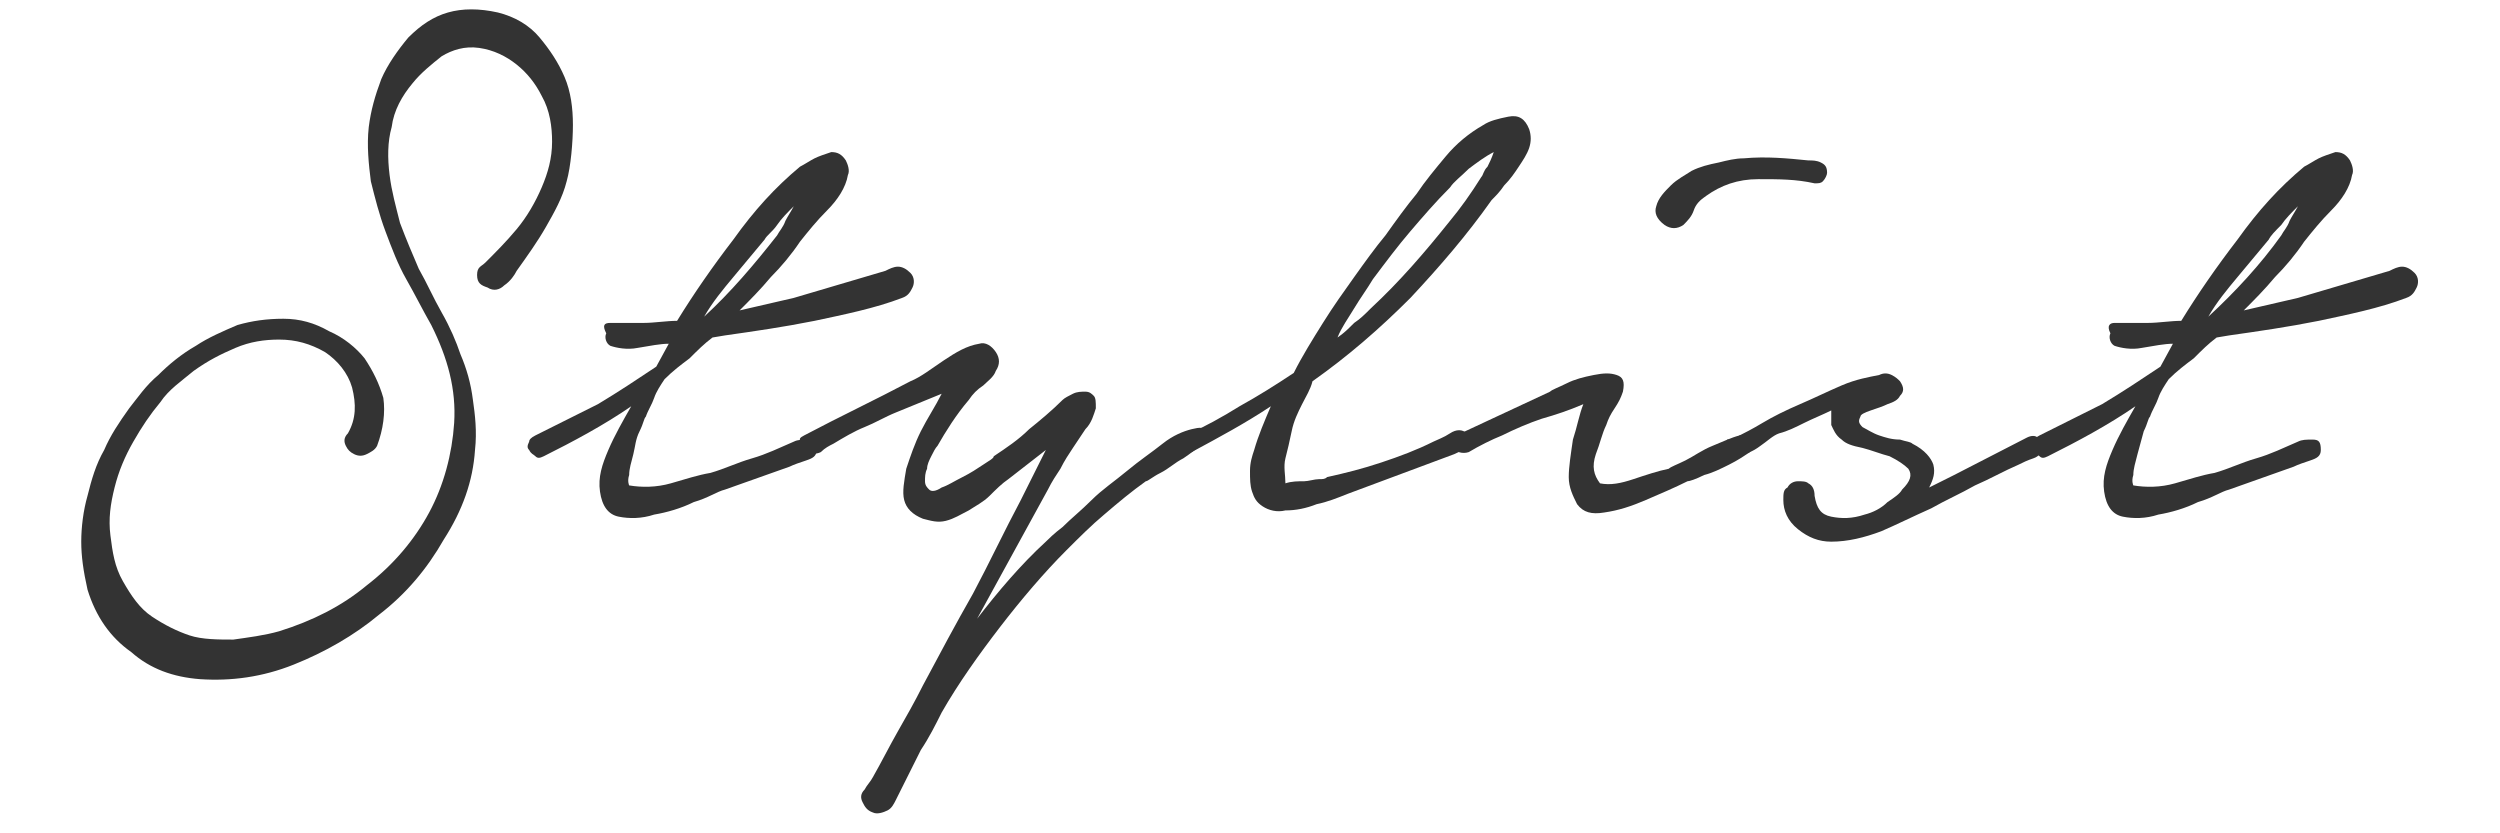
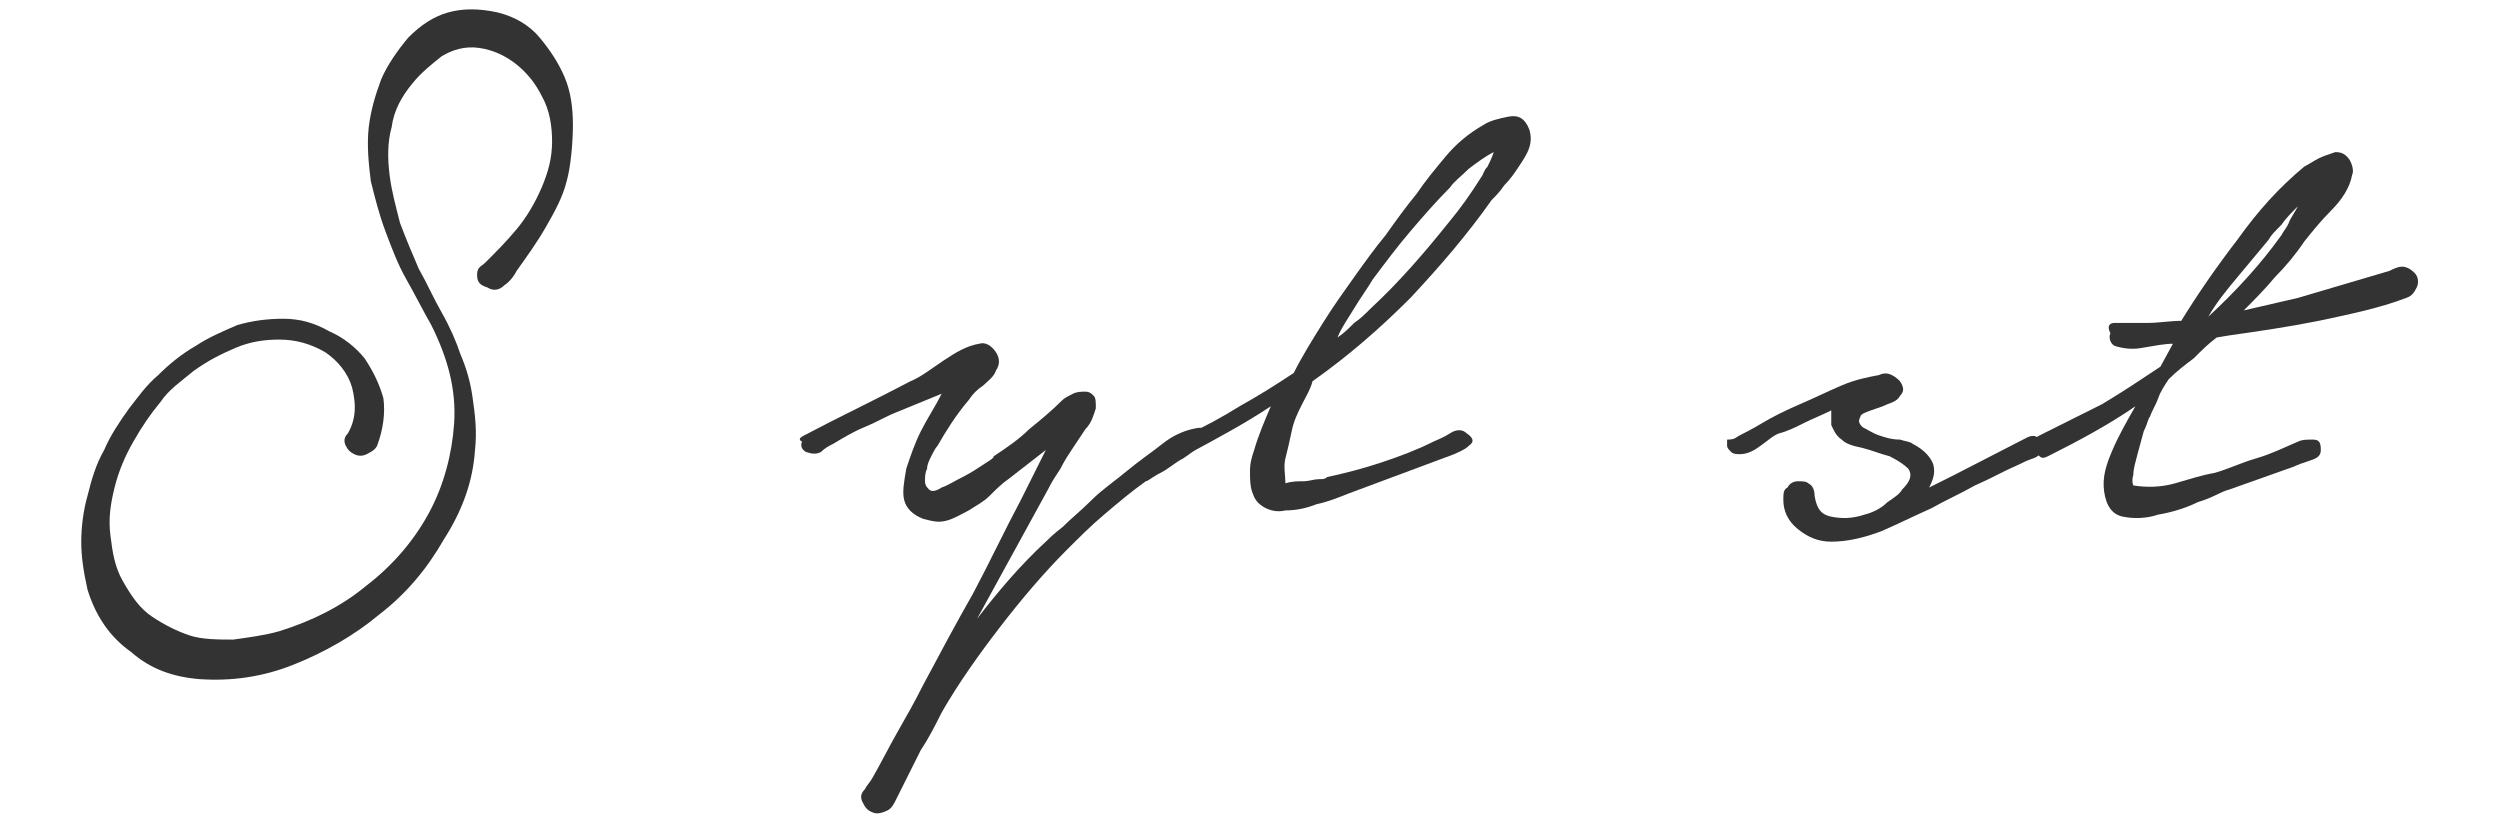
<svg xmlns="http://www.w3.org/2000/svg" version="1.1" id="レイヤー_1" x="0px" y="0px" viewBox="0 0 120 40" style="enable-background:new 0 0 120 40;" xml:space="preserve">
  <style type="text/css">
	.st0{fill:#333333;}
</style>
  <g>
    <path class="st0" d="M23.3,12.6c0.5-0.5,1-1,1.5-1.6c0.5-0.6,0.9-1.3,1.2-2c0.3-0.7,0.5-1.4,0.5-2.2c0-0.7-0.1-1.5-0.5-2.2   c-0.3-0.6-0.7-1.1-1.2-1.5c-0.5-0.4-1.1-0.7-1.8-0.8c-0.7-0.1-1.3,0.1-1.8,0.4c-0.5,0.4-1,0.8-1.4,1.3c-0.5,0.6-0.9,1.3-1,2.1   c-0.2,0.7-0.2,1.5-0.1,2.3c0.1,0.8,0.3,1.5,0.5,2.3c0.3,0.8,0.6,1.5,0.9,2.2c0.4,0.7,0.7,1.4,1.1,2.1c0.4,0.7,0.7,1.4,0.9,2   c0.3,0.7,0.5,1.4,0.6,2.2c0.1,0.7,0.2,1.5,0.1,2.4c-0.1,1.5-0.6,2.9-1.5,4.3c-0.8,1.4-1.8,2.6-3.1,3.6c-1.2,1-2.6,1.8-4.1,2.4   c-1.5,0.6-3,0.8-4.5,0.7c-1.3-0.1-2.4-0.5-3.3-1.3c-1-0.7-1.7-1.7-2.1-3C4,27.4,3.9,26.7,3.9,26s0.1-1.5,0.3-2.2   C4.4,23,4.6,22.3,5,21.6c0.3-0.7,0.7-1.3,1.2-2C6.6,19.1,7,18.5,7.6,18c0.5-0.5,1.1-1,1.8-1.4c0.6-0.4,1.3-0.7,2-1   c0.7-0.2,1.4-0.3,2.2-0.3c0.8,0,1.5,0.2,2.2,0.6c0.7,0.3,1.3,0.8,1.7,1.3c0.4,0.6,0.7,1.2,0.9,1.9c0.1,0.7,0,1.5-0.3,2.3   c-0.1,0.2-0.3,0.3-0.5,0.4c-0.2,0.1-0.4,0.1-0.6,0c-0.2-0.1-0.3-0.2-0.4-0.4c-0.1-0.2-0.1-0.4,0.1-0.6c0.4-0.7,0.4-1.4,0.2-2.2   c-0.2-0.7-0.7-1.3-1.3-1.7c-0.7-0.4-1.4-0.6-2.2-0.6c-0.7,0-1.4,0.1-2.1,0.4c-0.7,0.3-1.3,0.6-2,1.1c-0.6,0.5-1.2,0.9-1.6,1.5   c-0.5,0.6-0.9,1.2-1.3,1.9c-0.4,0.7-0.7,1.4-0.9,2.2c-0.2,0.8-0.3,1.5-0.2,2.3s0.2,1.5,0.6,2.2c0.4,0.7,0.8,1.3,1.4,1.7   c0.6,0.4,1.2,0.7,1.8,0.9s1.4,0.2,2.1,0.2c0.7-0.1,1.5-0.2,2.2-0.4c1.6-0.5,3-1.2,4.2-2.2c1.3-1,2.3-2.2,3-3.5   c0.7-1.3,1.1-2.8,1.2-4.3c0.1-1.6-0.3-3.1-1.1-4.7c-0.4-0.7-0.8-1.5-1.2-2.2s-0.7-1.5-1-2.3c-0.3-0.8-0.5-1.6-0.7-2.4   c-0.1-0.8-0.2-1.7-0.1-2.6c0.1-0.8,0.3-1.5,0.6-2.3c0.3-0.7,0.8-1.4,1.3-2c0.6-0.6,1.2-1,1.9-1.2c0.7-0.2,1.5-0.2,2.4,0   c0.8,0.2,1.5,0.6,2,1.2c0.5,0.6,0.9,1.2,1.2,1.9c0.3,0.7,0.4,1.5,0.4,2.3S27.4,8,27.2,8.7c-0.2,0.8-0.6,1.5-1,2.2   c-0.4,0.7-0.9,1.4-1.4,2.1c-0.1,0.2-0.3,0.5-0.6,0.7c-0.2,0.2-0.5,0.3-0.8,0.1c-0.3-0.1-0.5-0.2-0.5-0.6S23.1,12.8,23.3,12.6z" />
-     <path class="st0" d="M29.3,15.5c0.5,0,1.1,0,1.6,0c0.5,0,1.1-0.1,1.6-0.1c0.8-1.3,1.7-2.6,2.7-3.9c1-1.4,2-2.5,3.2-3.5   c0.2-0.1,0.5-0.3,0.7-0.4c0.2-0.1,0.5-0.2,0.8-0.3c0.3,0,0.5,0.1,0.7,0.4c0.1,0.2,0.2,0.5,0.1,0.7c-0.1,0.6-0.5,1.2-1,1.7   c-0.5,0.5-0.9,1-1.3,1.5c-0.4,0.6-0.9,1.2-1.4,1.7c-0.5,0.6-1,1.1-1.5,1.6l2.6-0.6l4.4-1.3c0.2-0.1,0.4-0.2,0.6-0.2   c0.2,0,0.4,0.1,0.6,0.3c0.2,0.2,0.2,0.5,0.1,0.7c-0.1,0.2-0.2,0.4-0.5,0.5c-1.3,0.5-2.8,0.8-4.2,1.1c-1.5,0.3-2.9,0.5-4.3,0.7   l-0.6,0.1c-0.4,0.3-0.7,0.6-1.1,1c-0.4,0.3-0.8,0.6-1.2,1c-0.2,0.3-0.4,0.6-0.5,0.9c-0.1,0.3-0.3,0.6-0.4,0.9   c-0.1,0.1-0.1,0.3-0.3,0.7s-0.2,0.7-0.3,1.1c-0.1,0.4-0.2,0.7-0.2,1c-0.1,0.3,0,0.5,0,0.5c0.6,0.1,1.3,0.1,2-0.1   c0.7-0.2,1.3-0.4,1.9-0.5c0.7-0.2,1.3-0.5,2-0.7c0.7-0.2,1.3-0.5,2-0.8c0.2-0.1,0.4-0.1,0.7-0.1c0.3,0,0.4,0.1,0.4,0.5   c0,0.3-0.2,0.4-0.5,0.5c-0.3,0.1-0.6,0.2-0.8,0.3l-3.1,1.1c-0.4,0.1-0.8,0.4-1.5,0.6c-0.6,0.3-1.3,0.5-1.9,0.6   c-0.6,0.2-1.2,0.2-1.7,0.1c-0.5-0.1-0.8-0.5-0.9-1.2c-0.1-0.7,0.1-1.3,0.4-2s0.7-1.4,1.1-2.1c-1.3,0.9-2.8,1.7-4.2,2.4   c-0.2,0.1-0.3,0.1-0.4,0c-0.1-0.1-0.2-0.1-0.3-0.3c-0.1-0.1-0.1-0.2,0-0.4c0-0.1,0.1-0.2,0.3-0.3c1-0.5,2-1,3-1.5   c1-0.6,1.9-1.2,2.8-1.8l0.6-1.1c-0.4,0-0.9,0.1-1.5,0.2c-0.5,0.1-1,0-1.3-0.1c-0.2-0.1-0.3-0.4-0.2-0.6   C28.9,15.6,29,15.5,29.3,15.5z M37.3,11.3c0.1-0.2,0.3-0.4,0.4-0.7c0.1-0.2,0.3-0.5,0.4-0.7c-0.3,0.3-0.6,0.6-0.8,0.9   c-0.2,0.3-0.5,0.5-0.6,0.7c-0.5,0.6-1,1.2-1.5,1.8c-0.5,0.6-1,1.2-1.4,1.9C35.1,14,36.2,12.7,37.3,11.3z" />
    <path class="st0" d="M38.6,20.9c1.7-0.9,3.4-1.7,5.1-2.6c0.5-0.2,1-0.6,1.6-1c0.6-0.4,1.1-0.7,1.7-0.8c0.3-0.1,0.6,0.1,0.8,0.4   c0.2,0.3,0.2,0.6,0,0.9c-0.1,0.3-0.4,0.5-0.6,0.7c-0.3,0.2-0.5,0.4-0.7,0.7c-0.6,0.7-1.1,1.5-1.5,2.2c-0.1,0.1-0.2,0.3-0.3,0.5   c-0.1,0.2-0.2,0.4-0.2,0.6c-0.1,0.2-0.1,0.4-0.1,0.6c0,0.2,0.1,0.3,0.2,0.4c0.1,0.1,0.3,0.1,0.6-0.1c0.3-0.1,0.6-0.3,1-0.5   c0.4-0.2,0.7-0.4,1-0.6c0.3-0.2,0.5-0.3,0.5-0.4c0.6-0.4,1.2-0.8,1.7-1.3c0.5-0.4,1.1-0.9,1.6-1.4c0.1-0.1,0.3-0.2,0.5-0.3   c0.2-0.1,0.4-0.1,0.6-0.1c0.2,0,0.3,0.1,0.4,0.2c0.1,0.1,0.1,0.3,0.1,0.6c-0.1,0.3-0.2,0.7-0.5,1c-0.2,0.3-0.4,0.6-0.6,0.9   c-0.2,0.3-0.4,0.6-0.6,1c-0.2,0.3-0.4,0.6-0.6,1l-3.4,6.2c1-1.3,2.1-2.6,3.3-3.7c0.1-0.1,0.4-0.4,0.8-0.7c0.4-0.4,0.9-0.8,1.4-1.3   c0.5-0.5,1.1-0.9,1.7-1.4c0.6-0.5,1.2-0.9,1.7-1.3c0.5-0.4,1-0.6,1.4-0.7c0.4-0.1,0.6-0.1,0.7,0.1c0.1,0.2,0,0.4-0.2,0.6   c-0.2,0.2-0.6,0.5-0.9,0.7c-0.4,0.2-0.7,0.5-1.1,0.7c-0.4,0.2-0.6,0.4-0.7,0.4c-0.7,0.5-1.3,1-2,1.6c-0.6,0.5-1.2,1.1-1.8,1.7   c-1.1,1.1-2.2,2.4-3.2,3.7c-1,1.3-2,2.7-2.8,4.1c-0.3,0.6-0.6,1.2-1,1.8c-0.3,0.6-0.6,1.2-0.9,1.8c-0.1,0.2-0.2,0.4-0.3,0.6   c-0.1,0.2-0.2,0.4-0.4,0.5c-0.2,0.1-0.5,0.2-0.7,0.1c-0.3-0.1-0.4-0.3-0.5-0.5c-0.1-0.2-0.1-0.4,0.1-0.6c0.1-0.2,0.3-0.4,0.4-0.6   c0.4-0.7,0.8-1.5,1.2-2.2s0.8-1.4,1.2-2.2c0.8-1.5,1.6-3,2.4-4.4c0.8-1.5,1.5-3,2.3-4.5c0.2-0.4,0.4-0.8,0.6-1.2   c0.2-0.4,0.4-0.8,0.6-1.2l-1.8,1.4c-0.3,0.2-0.6,0.5-0.9,0.8c-0.3,0.3-0.7,0.5-1,0.7c-0.4,0.2-0.7,0.4-1.1,0.5   c-0.4,0.1-0.7,0-1.1-0.1c-0.5-0.2-0.8-0.5-0.9-0.9c-0.1-0.4,0-0.9,0.1-1.5c0.2-0.6,0.4-1.2,0.7-1.8c0.3-0.6,0.7-1.2,1-1.8l-2.2,0.9   c-0.5,0.2-1,0.5-1.5,0.7c-0.5,0.2-1,0.5-1.5,0.8c-0.2,0.1-0.4,0.2-0.6,0.4c-0.2,0.1-0.4,0.1-0.7,0c-0.2-0.1-0.3-0.3-0.2-0.5   C38.3,21.1,38.4,21,38.6,20.9z" />
    <path class="st0" d="M56.9,20.9c0.9-0.4,1.8-0.9,2.6-1.4c0.9-0.5,1.7-1,2.6-1.6c0.4-0.8,0.9-1.6,1.4-2.4c0.5-0.8,1-1.5,1.5-2.2   c0.5-0.7,1-1.4,1.5-2c0.5-0.7,1-1.4,1.5-2c0.4-0.6,0.9-1.2,1.4-1.8c0.5-0.6,1.1-1.1,1.8-1.5c0.3-0.2,0.7-0.3,1.2-0.4   c0.5-0.1,0.8,0.1,1,0.6c0.1,0.3,0.1,0.6,0,0.9c-0.1,0.3-0.3,0.6-0.5,0.9s-0.4,0.6-0.7,0.9c-0.2,0.3-0.4,0.5-0.6,0.7   c-1.2,1.7-2.5,3.2-3.9,4.7c-1.5,1.5-3,2.8-4.7,4c-0.1,0.4-0.3,0.7-0.5,1.1c-0.2,0.4-0.4,0.8-0.5,1.3s-0.2,0.9-0.3,1.3   c-0.1,0.4,0,0.8,0,1.2c0.3-0.1,0.6-0.1,0.9-0.1c0.2,0,0.5-0.1,0.7-0.1c0.2,0,0.3,0,0.4-0.1c0.9-0.2,1.7-0.4,2.6-0.7   c0.9-0.3,1.7-0.6,2.5-1c0.2-0.1,0.5-0.2,0.8-0.4c0.3-0.2,0.6-0.2,0.8,0c0.3,0.2,0.4,0.4,0.1,0.6c-0.2,0.2-0.5,0.3-0.7,0.4l-5.1,1.9   c-0.5,0.2-1,0.4-1.5,0.5c-0.5,0.2-1,0.3-1.5,0.3c-0.4,0.1-0.8,0-1.1-0.2c-0.3-0.2-0.4-0.4-0.5-0.7c-0.1-0.3-0.1-0.6-0.1-1   c0-0.4,0.1-0.7,0.2-1c0.2-0.7,0.5-1.4,0.8-2.1c-1.2,0.8-2.5,1.5-3.8,2.2c-0.3,0.1-0.5,0-0.7-0.3C56.4,21.3,56.5,21,56.9,20.9z    M65.8,14.8c1.4-1.3,2.6-2.7,3.8-4.2c0.5-0.6,1-1.3,1.5-2.1c0.1-0.1,0.1-0.3,0.3-0.5c0.1-0.2,0.2-0.4,0.3-0.7   c-0.4,0.2-0.8,0.5-1.2,0.8c-0.4,0.4-0.7,0.6-0.9,0.9c-0.7,0.7-1.3,1.4-1.9,2.1c-0.6,0.7-1.2,1.5-1.8,2.3c-0.3,0.5-0.6,0.9-0.9,1.4   c-0.3,0.5-0.6,0.9-0.8,1.4c0.3-0.2,0.5-0.4,0.8-0.7C65.3,15.3,65.5,15.1,65.8,14.8z" />
-     <path class="st0" d="M74.4,18.8c0.1-0.1,0.4-0.2,0.8-0.4c0.4-0.2,0.8-0.3,1.3-0.4s0.8-0.1,1.1,0c0.3,0.1,0.4,0.3,0.3,0.8   c-0.1,0.3-0.2,0.5-0.4,0.8c-0.2,0.3-0.3,0.5-0.4,0.8c-0.2,0.4-0.3,0.9-0.5,1.4c-0.2,0.6-0.1,1,0.2,1.4c0.5,0.1,1,0,1.6-0.2   c0.6-0.2,1.2-0.4,1.7-0.5c0.1-0.1,0.4-0.2,0.8-0.4c0.4-0.2,0.8-0.5,1.3-0.7c0.5-0.2,0.9-0.4,1.3-0.5c0.4-0.1,0.6-0.1,0.7,0.1   c0.1,0.2,0,0.4-0.2,0.7c-0.3,0.2-0.6,0.4-1,0.6c-0.4,0.2-0.8,0.4-1.2,0.5c-0.4,0.2-0.7,0.3-0.8,0.3c-0.6,0.3-1.3,0.6-2,0.9   c-0.7,0.3-1.3,0.5-2,0.6c-0.6,0.1-1,0-1.3-0.4c-0.2-0.4-0.4-0.8-0.4-1.3c0-0.5,0.1-1.1,0.2-1.8c0.2-0.6,0.3-1.2,0.5-1.7   c-0.7,0.3-1.3,0.5-2,0.7c-0.6,0.2-1.3,0.5-1.9,0.8c-0.5,0.2-1.1,0.5-1.6,0.8c-0.3,0.1-0.6,0-0.8-0.2c-0.2-0.2-0.1-0.5,0.2-0.6   L74.4,18.8z M79.5,9.9c0.1-0.4,0.4-0.7,0.7-1c0.3-0.3,0.7-0.5,1-0.7C81.6,8,82,7.9,82.5,7.8c0.4-0.1,0.8-0.2,1.2-0.2   c1.1-0.1,2.1,0,3.1,0.1c0.2,0,0.4,0,0.6,0.1c0.2,0.1,0.3,0.2,0.3,0.5c0,0.1-0.1,0.3-0.2,0.4c-0.1,0.1-0.2,0.1-0.4,0.1   c-0.9-0.2-1.7-0.2-2.7-0.2s-1.8,0.3-2.5,0.8c-0.3,0.2-0.5,0.4-0.6,0.7c-0.1,0.3-0.3,0.5-0.5,0.7c-0.3,0.2-0.6,0.2-0.9,0   C79.5,10.5,79.4,10.2,79.5,9.9z" />
    <path class="st0" d="M83.5,20.9c0.2-0.1,0.6-0.3,1.1-0.6c0.5-0.3,1.1-0.6,1.8-0.9c0.7-0.3,1.3-0.6,2-0.9c0.7-0.3,1.3-0.4,1.8-0.5   c0.2-0.1,0.4-0.1,0.6,0c0.2,0.1,0.3,0.2,0.4,0.3c0.2,0.3,0.2,0.5,0,0.7c-0.1,0.2-0.3,0.3-0.6,0.4c-0.2,0.1-0.5,0.2-0.8,0.3   c-0.3,0.1-0.5,0.2-0.5,0.3c-0.1,0.2-0.1,0.3,0.1,0.5c0.2,0.1,0.5,0.3,0.8,0.4c0.3,0.1,0.6,0.2,1,0.2c0.3,0.1,0.5,0.1,0.6,0.2   c0.6,0.3,0.9,0.7,1,1c0.1,0.4,0,0.7-0.2,1.1l1.2-0.6l3.5-1.8c0.2-0.1,0.4-0.1,0.5,0c0.2,0.1,0.2,0.3,0.2,0.5c0,0.2-0.1,0.4-0.4,0.5   c-0.3,0.1-0.5,0.2-0.7,0.3c-0.7,0.3-1.4,0.7-2.1,1c-0.7,0.4-1.4,0.7-2.1,1.1c-0.9,0.4-1.7,0.8-2.4,1.1c-0.8,0.3-1.6,0.5-2.4,0.5   c-0.6,0-1.1-0.2-1.6-0.6c-0.5-0.4-0.7-0.9-0.7-1.4c0-0.3,0-0.5,0.2-0.6c0.1-0.2,0.3-0.3,0.5-0.3c0.2,0,0.4,0,0.5,0.1   c0.2,0.1,0.3,0.3,0.3,0.6c0.1,0.6,0.3,0.9,0.8,1c0.5,0.1,1,0.1,1.6-0.1c0.4-0.1,0.8-0.3,1.1-0.6c0.3-0.2,0.6-0.4,0.7-0.6   c0.4-0.4,0.5-0.7,0.3-1c-0.2-0.2-0.5-0.4-0.9-0.6c-0.4-0.1-0.9-0.3-1.3-0.4c-0.5-0.1-0.8-0.2-1-0.4c-0.3-0.2-0.4-0.5-0.5-0.7   c0-0.2,0-0.5,0-0.7c-0.4,0.2-0.9,0.4-1.3,0.6c-0.4,0.2-0.8,0.4-1.2,0.5c-0.3,0.1-0.6,0.4-0.9,0.6c-0.4,0.3-0.7,0.4-1,0.4   c-0.1,0-0.3,0-0.4-0.1c-0.1-0.1-0.2-0.2-0.2-0.3c0-0.1,0-0.2,0-0.3C83.3,21.1,83.3,21,83.5,20.9z" />
    <path class="st0" d="M101.5,15.5c0.5,0,1.1,0,1.6,0c0.5,0,1.1-0.1,1.6-0.1c0.8-1.3,1.7-2.6,2.7-3.9c1-1.4,2-2.5,3.2-3.5   c0.2-0.1,0.5-0.3,0.7-0.4c0.2-0.1,0.5-0.2,0.8-0.3c0.3,0,0.5,0.1,0.7,0.4c0.1,0.2,0.2,0.5,0.1,0.7c-0.1,0.6-0.5,1.2-1,1.7   c-0.5,0.5-0.9,1-1.3,1.5c-0.4,0.6-0.9,1.2-1.4,1.7c-0.5,0.6-1,1.1-1.5,1.6l2.6-0.6l4.4-1.3c0.2-0.1,0.4-0.2,0.6-0.2   s0.4,0.1,0.6,0.3c0.2,0.2,0.2,0.5,0.1,0.7c-0.1,0.2-0.2,0.4-0.5,0.5c-1.3,0.5-2.8,0.8-4.2,1.1c-1.5,0.3-2.9,0.5-4.3,0.7l-0.6,0.1   c-0.4,0.3-0.7,0.6-1.1,1c-0.4,0.3-0.8,0.6-1.2,1c-0.2,0.3-0.4,0.6-0.5,0.9c-0.1,0.3-0.3,0.6-0.4,0.9c-0.1,0.1-0.1,0.3-0.3,0.7   c-0.1,0.4-0.2,0.7-0.3,1.1c-0.1,0.4-0.2,0.7-0.2,1c-0.1,0.3,0,0.5,0,0.5c0.6,0.1,1.3,0.1,2-0.1c0.7-0.2,1.3-0.4,1.9-0.5   c0.7-0.2,1.3-0.5,2-0.7c0.7-0.2,1.3-0.5,2-0.8c0.2-0.1,0.4-0.1,0.7-0.1c0.3,0,0.4,0.1,0.4,0.5c0,0.3-0.2,0.4-0.5,0.5   c-0.3,0.1-0.6,0.2-0.8,0.3l-3.1,1.1c-0.4,0.1-0.8,0.4-1.5,0.6c-0.6,0.3-1.3,0.5-1.9,0.6c-0.6,0.2-1.2,0.2-1.7,0.1   c-0.5-0.1-0.8-0.5-0.9-1.2c-0.1-0.7,0.1-1.3,0.4-2s0.7-1.4,1.1-2.1c-1.3,0.9-2.8,1.7-4.2,2.4c-0.2,0.1-0.3,0.1-0.4,0   c-0.1-0.1-0.2-0.1-0.3-0.3c-0.1-0.1-0.1-0.2,0-0.4c0-0.1,0.1-0.2,0.3-0.3c1-0.5,2-1,3-1.5c1-0.6,1.9-1.2,2.8-1.8l0.6-1.1   c-0.4,0-0.9,0.1-1.5,0.2c-0.5,0.1-1,0-1.3-0.1c-0.2-0.1-0.3-0.4-0.2-0.6C101.1,15.6,101.3,15.5,101.5,15.5z M109.5,11.3   c0.1-0.2,0.3-0.4,0.4-0.7c0.1-0.2,0.3-0.5,0.4-0.7c-0.3,0.3-0.6,0.6-0.8,0.9c-0.3,0.3-0.5,0.5-0.6,0.7c-0.5,0.6-1,1.2-1.5,1.8   c-0.5,0.6-1,1.2-1.4,1.9C107.3,14,108.5,12.7,109.5,11.3z" />
  </g>
</svg>